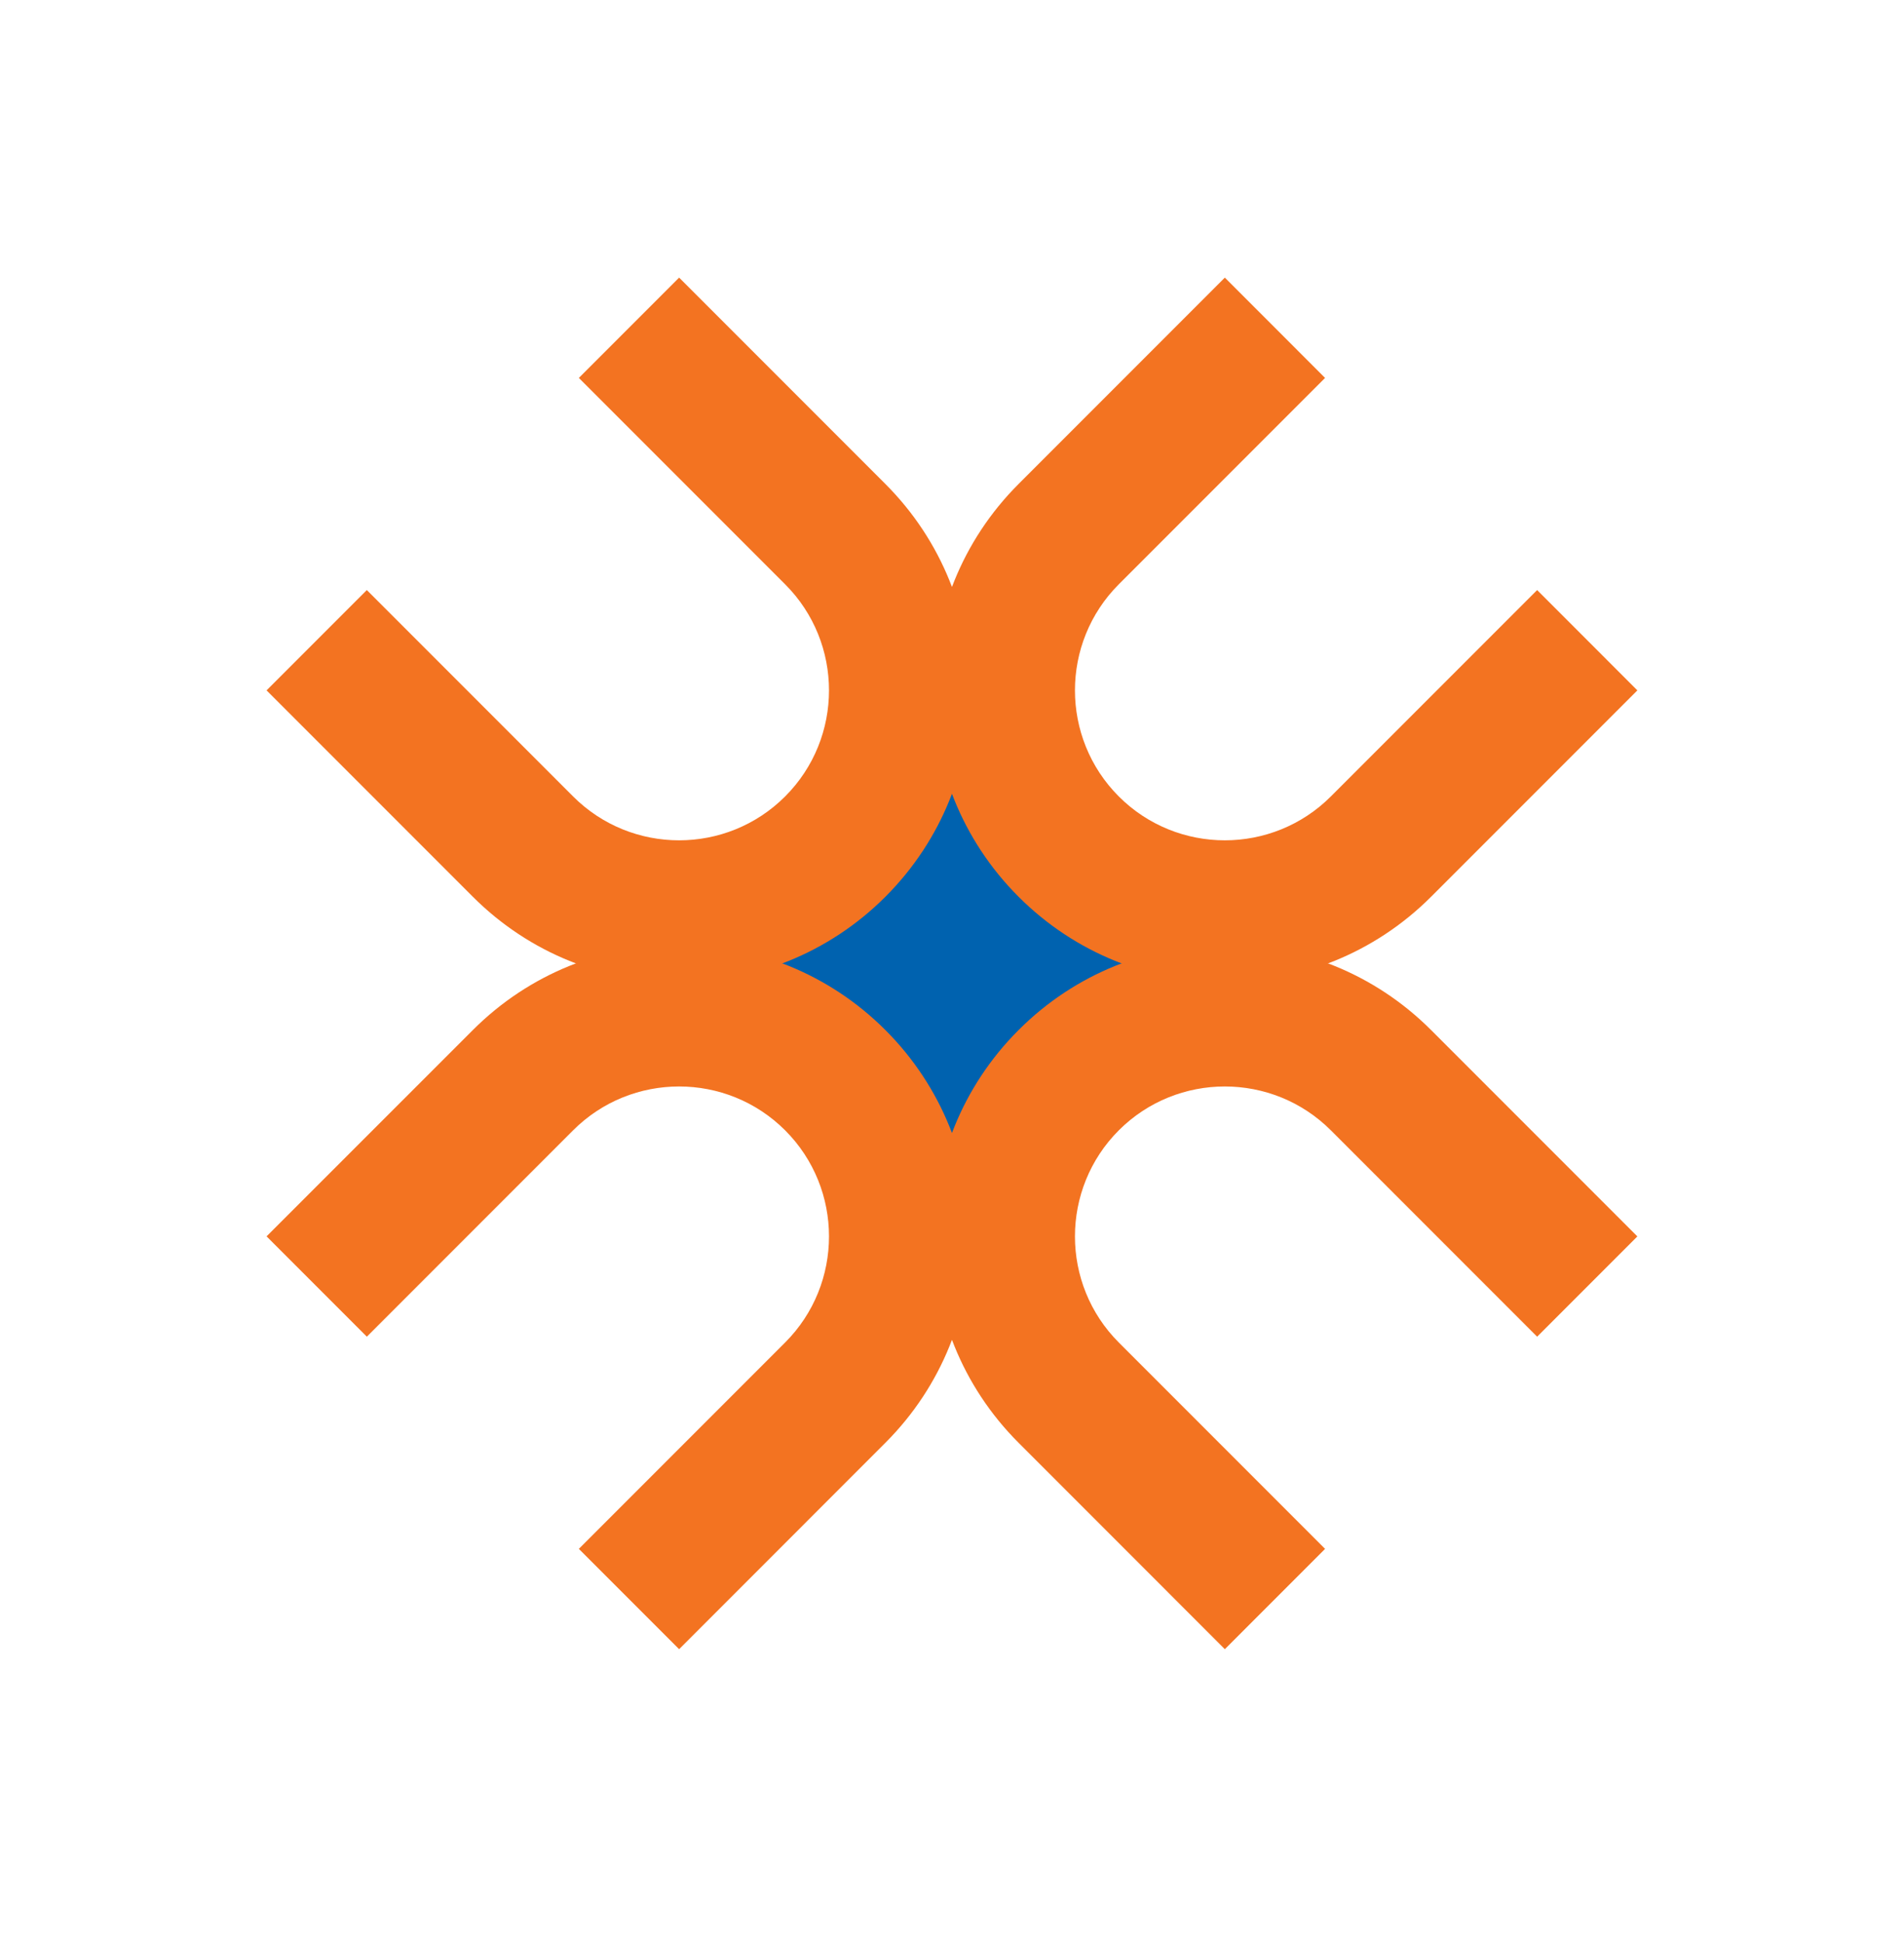
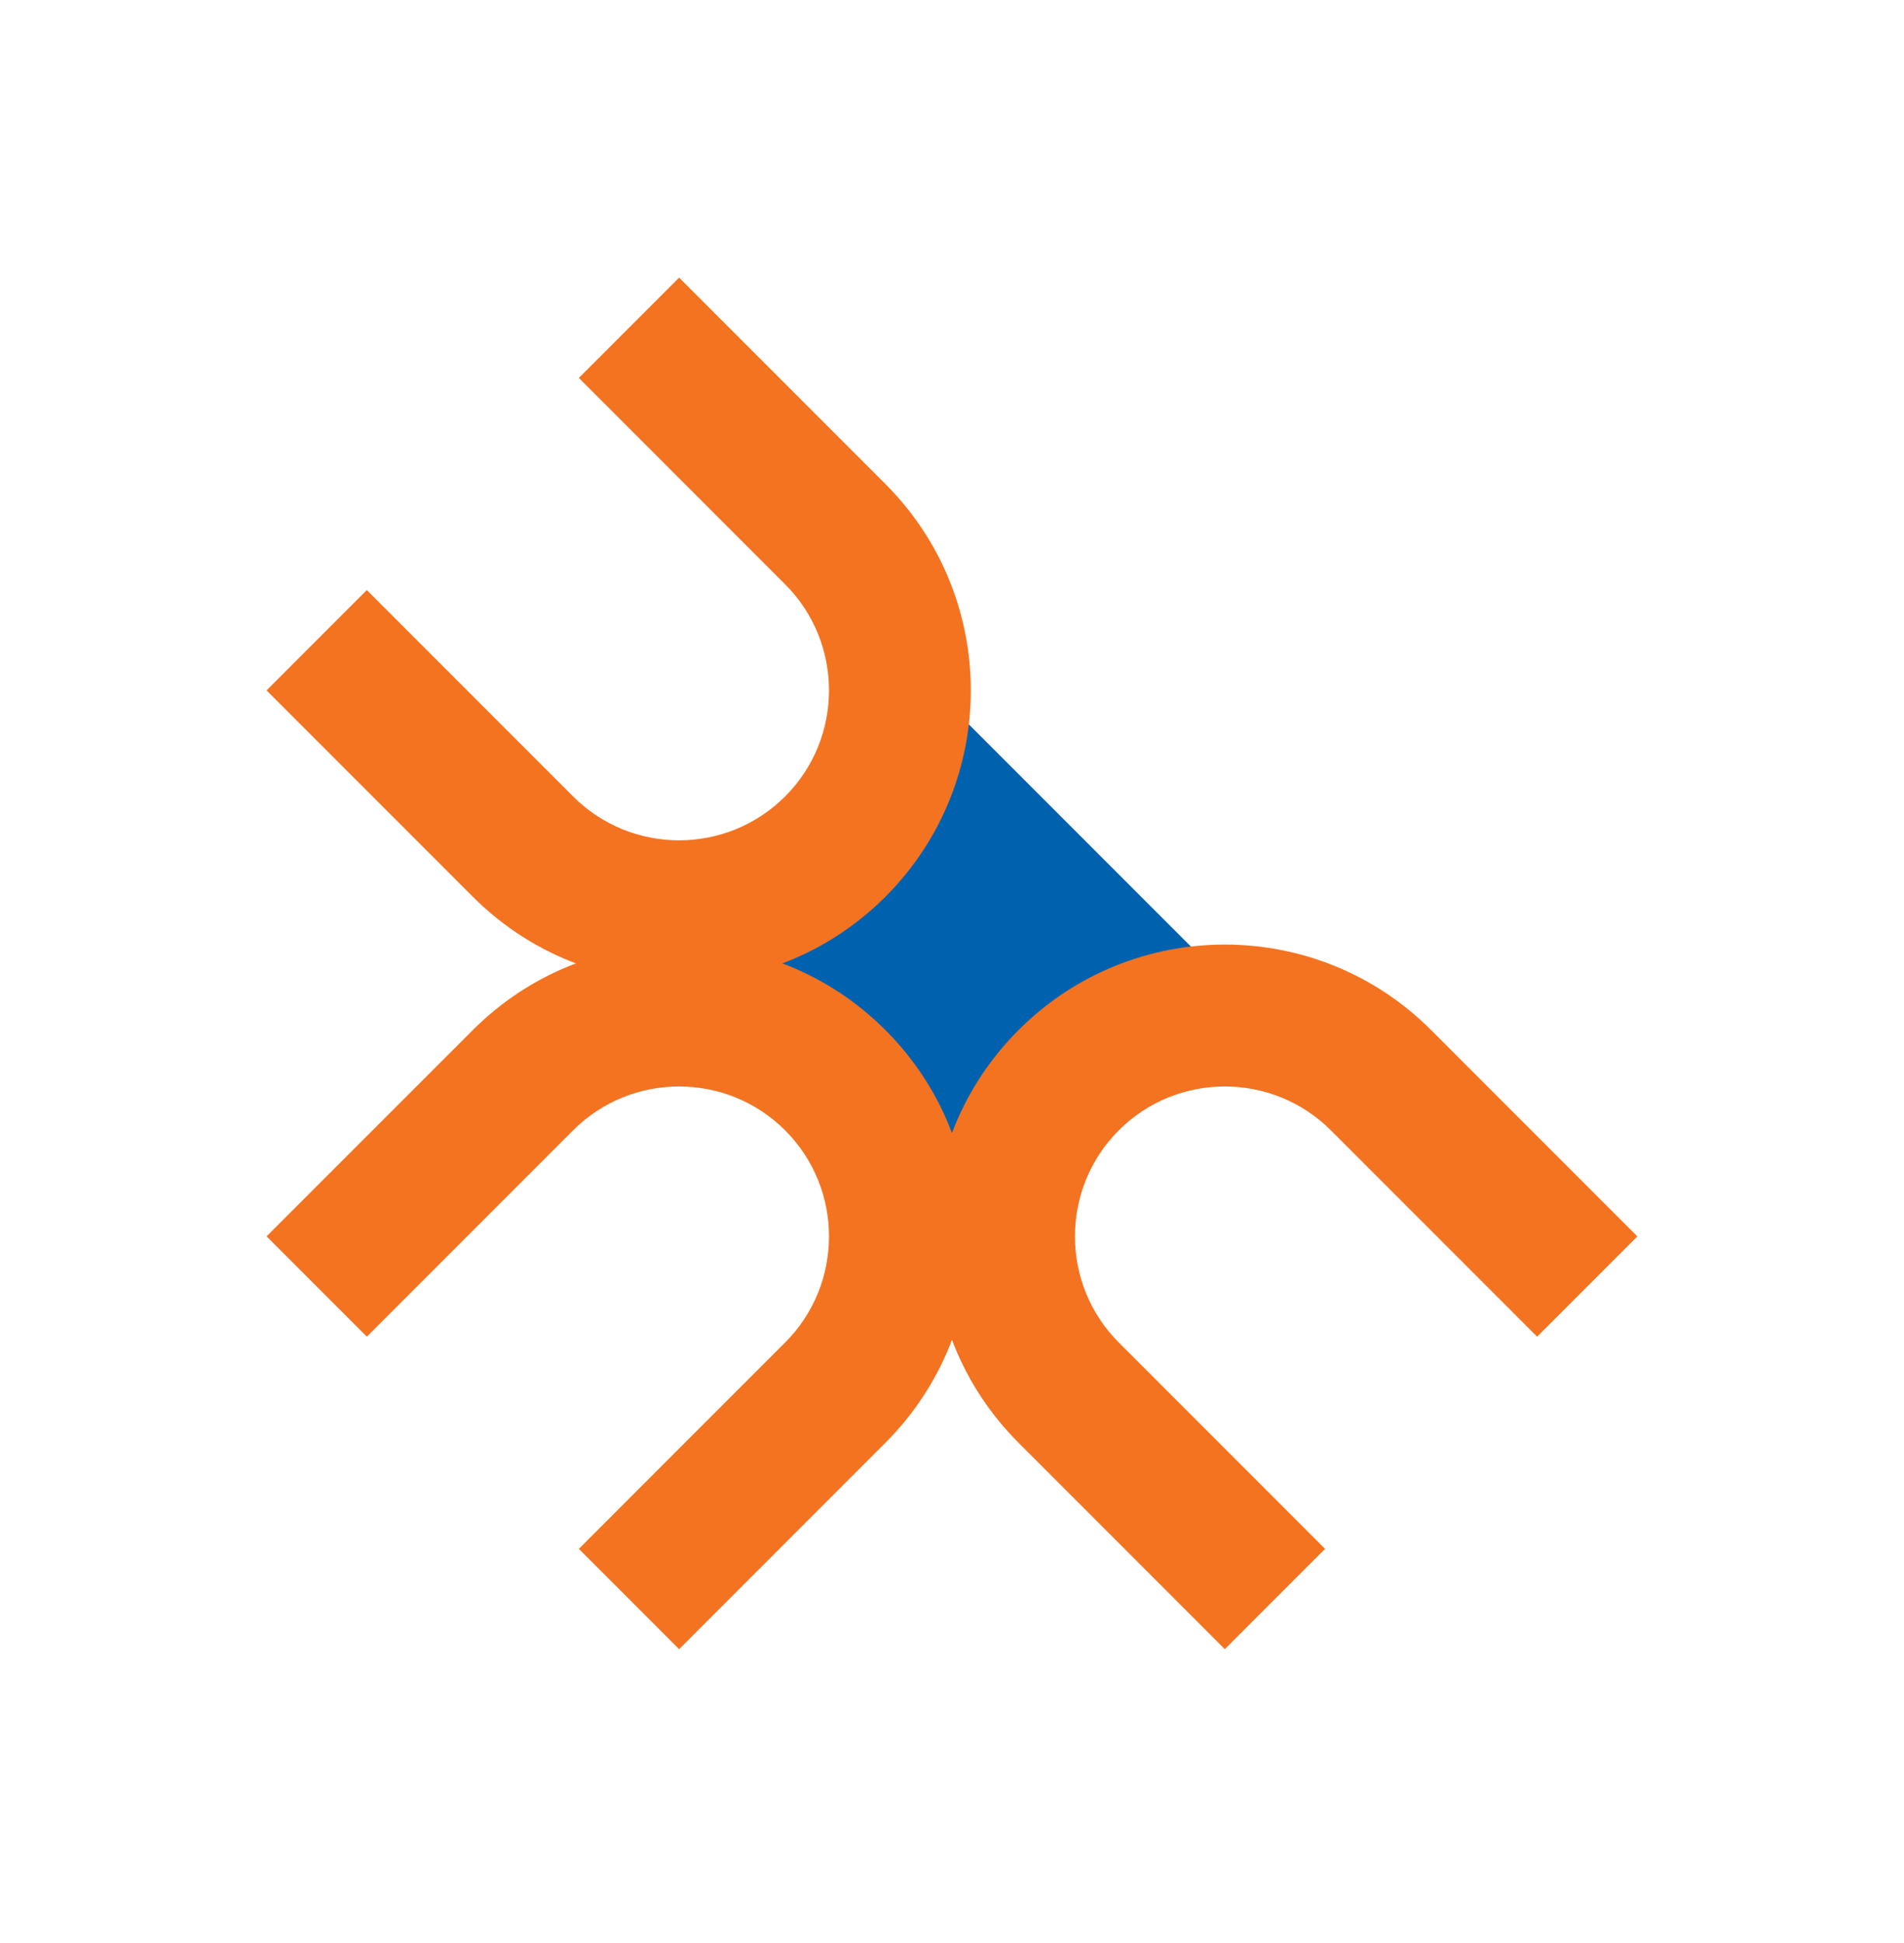
<svg xmlns="http://www.w3.org/2000/svg" width="50" height="51" viewBox="0 0 50 51" fill="none">
  <g style="mix-blend-mode:luminosity">
    <g clip-path="url(#clip0_74186_40605)">
      <path d="M25.002 18.573L18.289 25.286L25.002 31.999L31.715 25.286L25.002 18.573Z" fill="#0062AF" />
      <path d="M26.748 37.87L32.165 43.288L34.797 40.655L29.38 35.238C27.845 33.702 27.845 31.205 29.38 29.669C30.916 28.134 33.413 28.134 34.949 29.669L40.366 35.086L42.998 32.454L37.581 27.037C34.59 24.045 29.739 24.045 26.748 27.037C23.756 30.028 23.756 34.879 26.748 37.87Z" fill="#F37321" />
      <path d="M12.417 23.538C15.409 26.529 20.259 26.529 23.251 23.538C26.242 20.546 26.242 15.696 23.251 12.704L17.834 7.287L15.201 9.92L20.618 15.337C22.154 16.873 22.154 19.369 20.618 20.905C19.082 22.441 16.585 22.441 15.05 20.905L9.633 15.488L7 18.121L12.417 23.538Z" fill="#F37321" />
      <path d="M9.633 35.086L15.05 29.669C16.585 28.134 19.082 28.134 20.618 29.669C22.154 31.205 22.154 33.702 20.618 35.238L15.201 40.655L17.834 43.288L23.251 37.87C26.242 34.879 26.242 30.028 23.251 27.037C20.259 24.045 15.409 24.045 12.417 27.037L7 32.452L9.633 35.085V35.086Z" fill="#F37321" />
-       <path d="M26.748 23.538C29.739 26.529 34.59 26.529 37.581 23.538L42.998 18.121L40.366 15.488L34.949 20.905C33.413 22.441 30.916 22.441 29.38 20.905C27.845 19.369 27.845 16.873 29.38 15.337L34.797 9.92L32.165 7.287L26.748 12.704C23.756 15.696 23.756 20.546 26.748 23.538Z" fill="#F37321" />
    </g>
  </g>
  <defs>
    <clipPath id="clip0_74186_40605">
      <rect width="36" height="36" fill="white" transform="translate(7 7.287)" />
    </clipPath>
  </defs>
</svg>